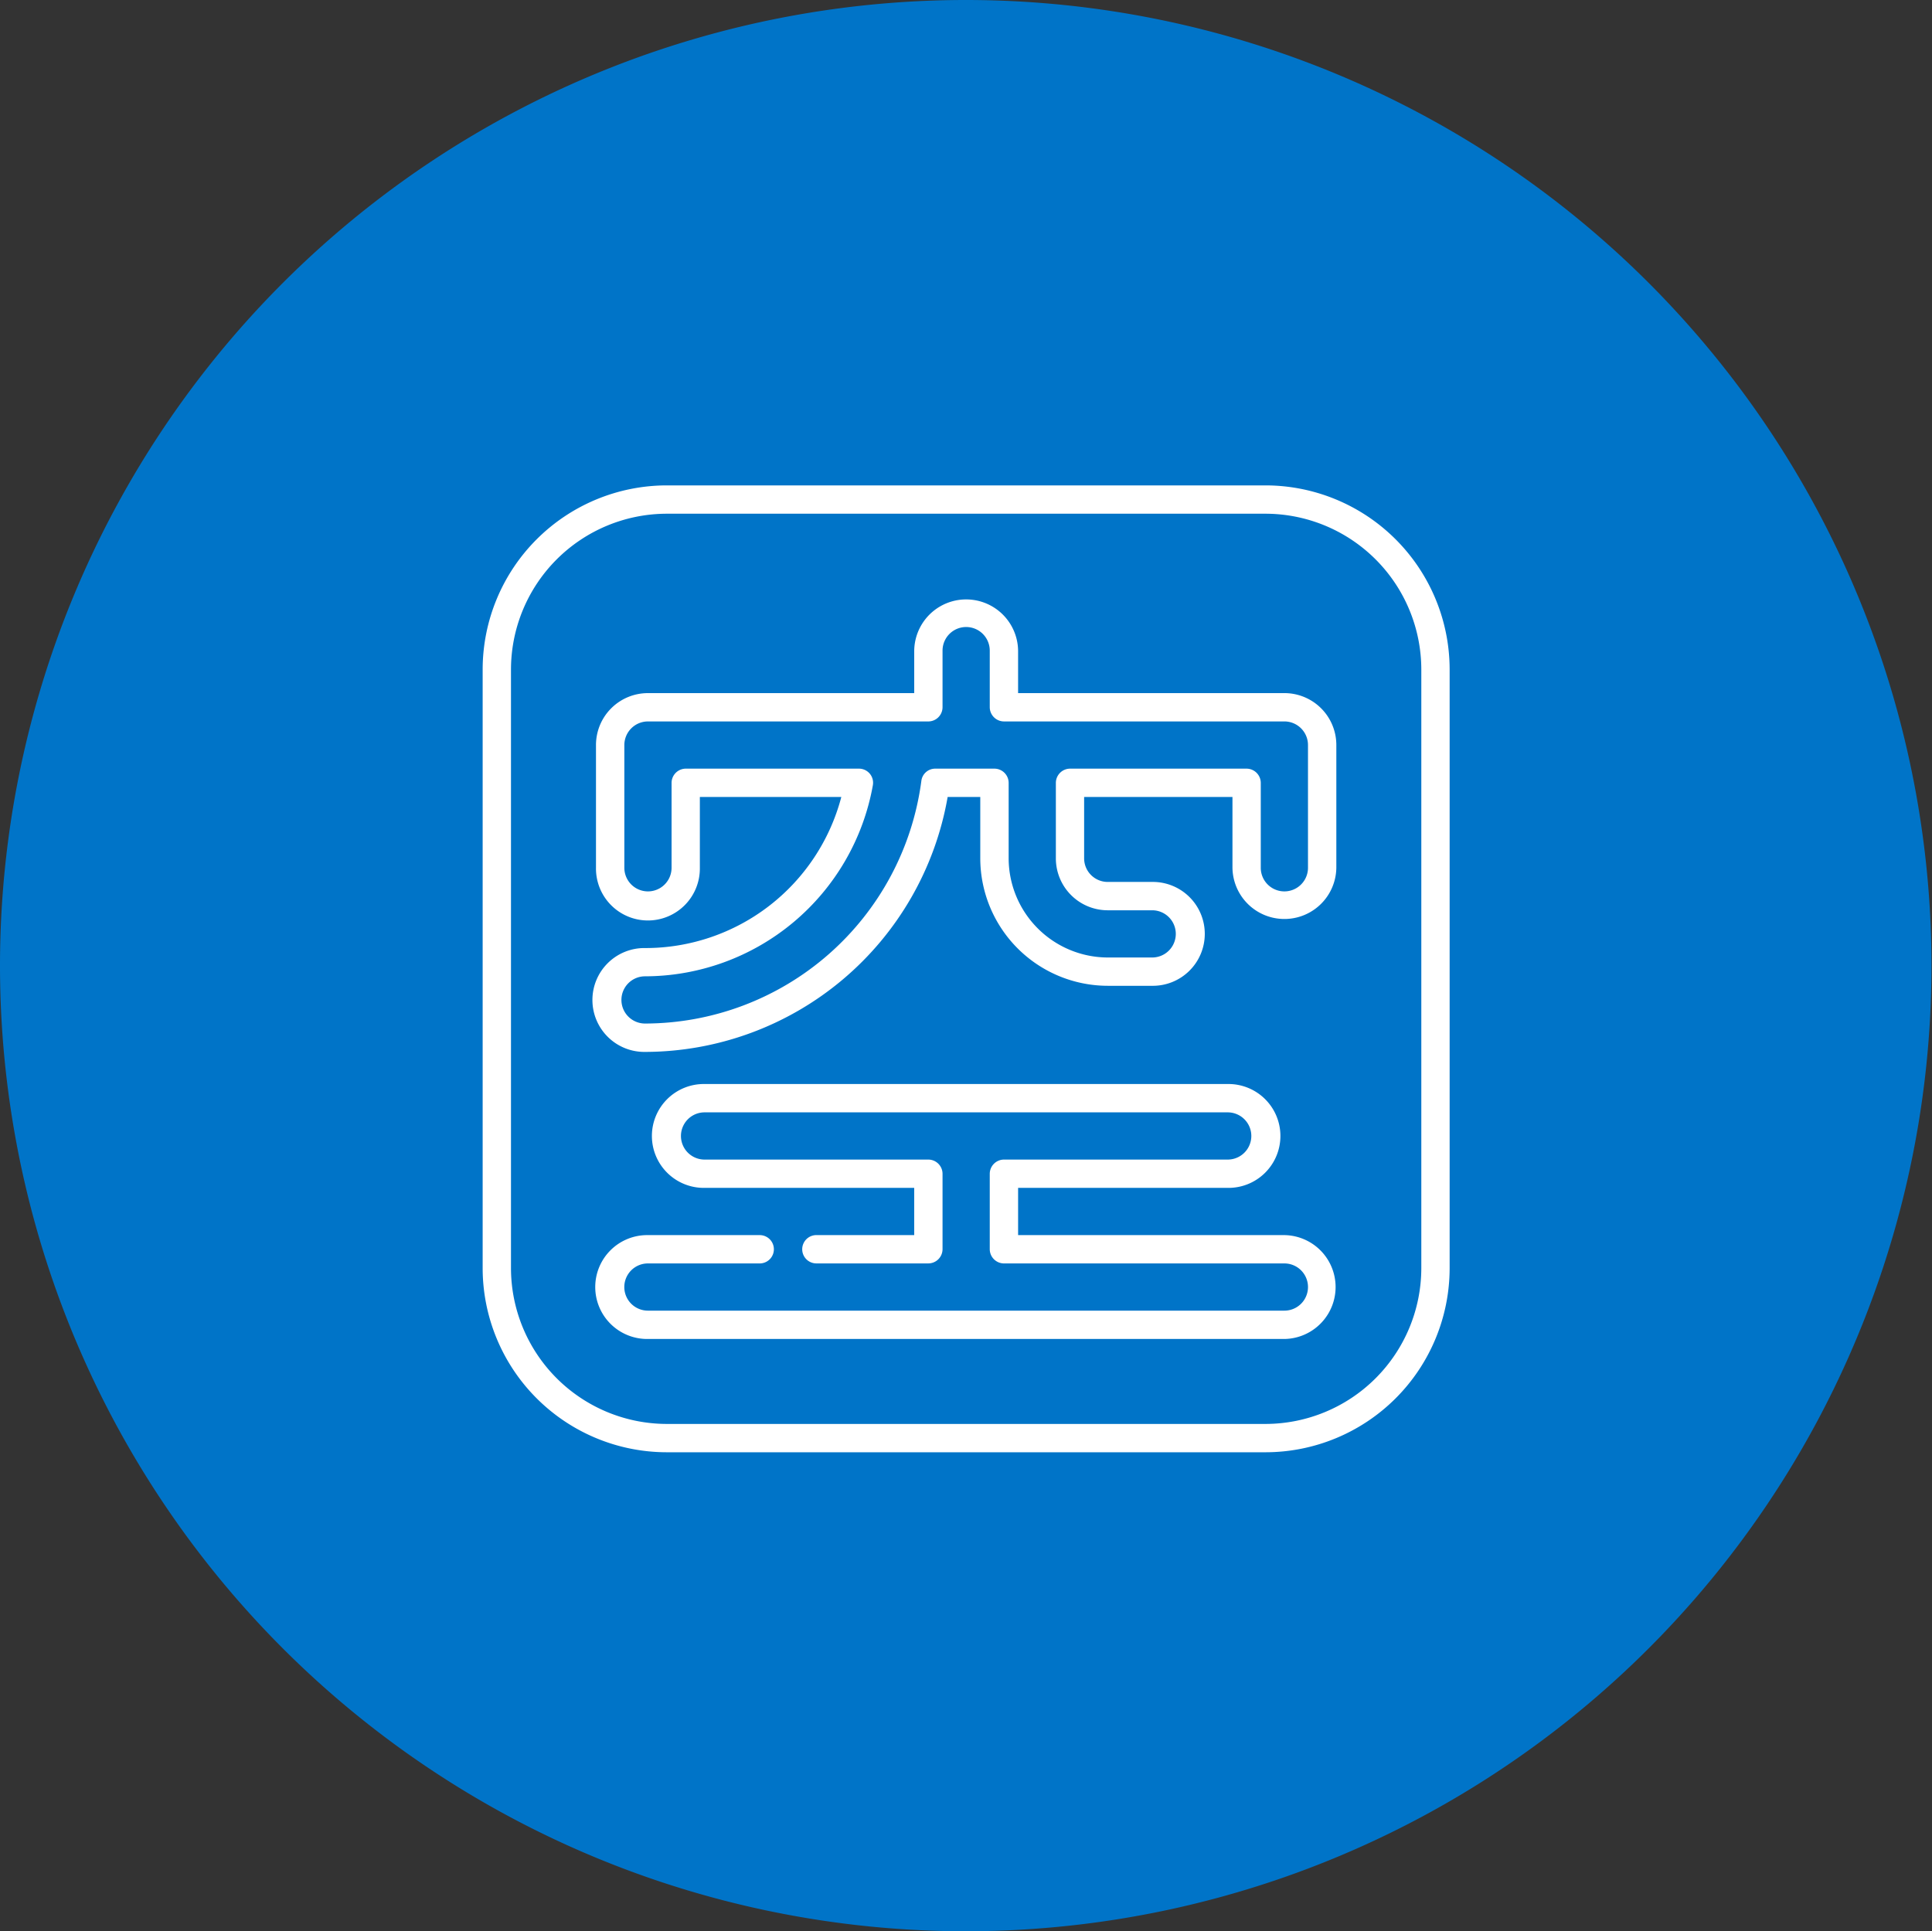
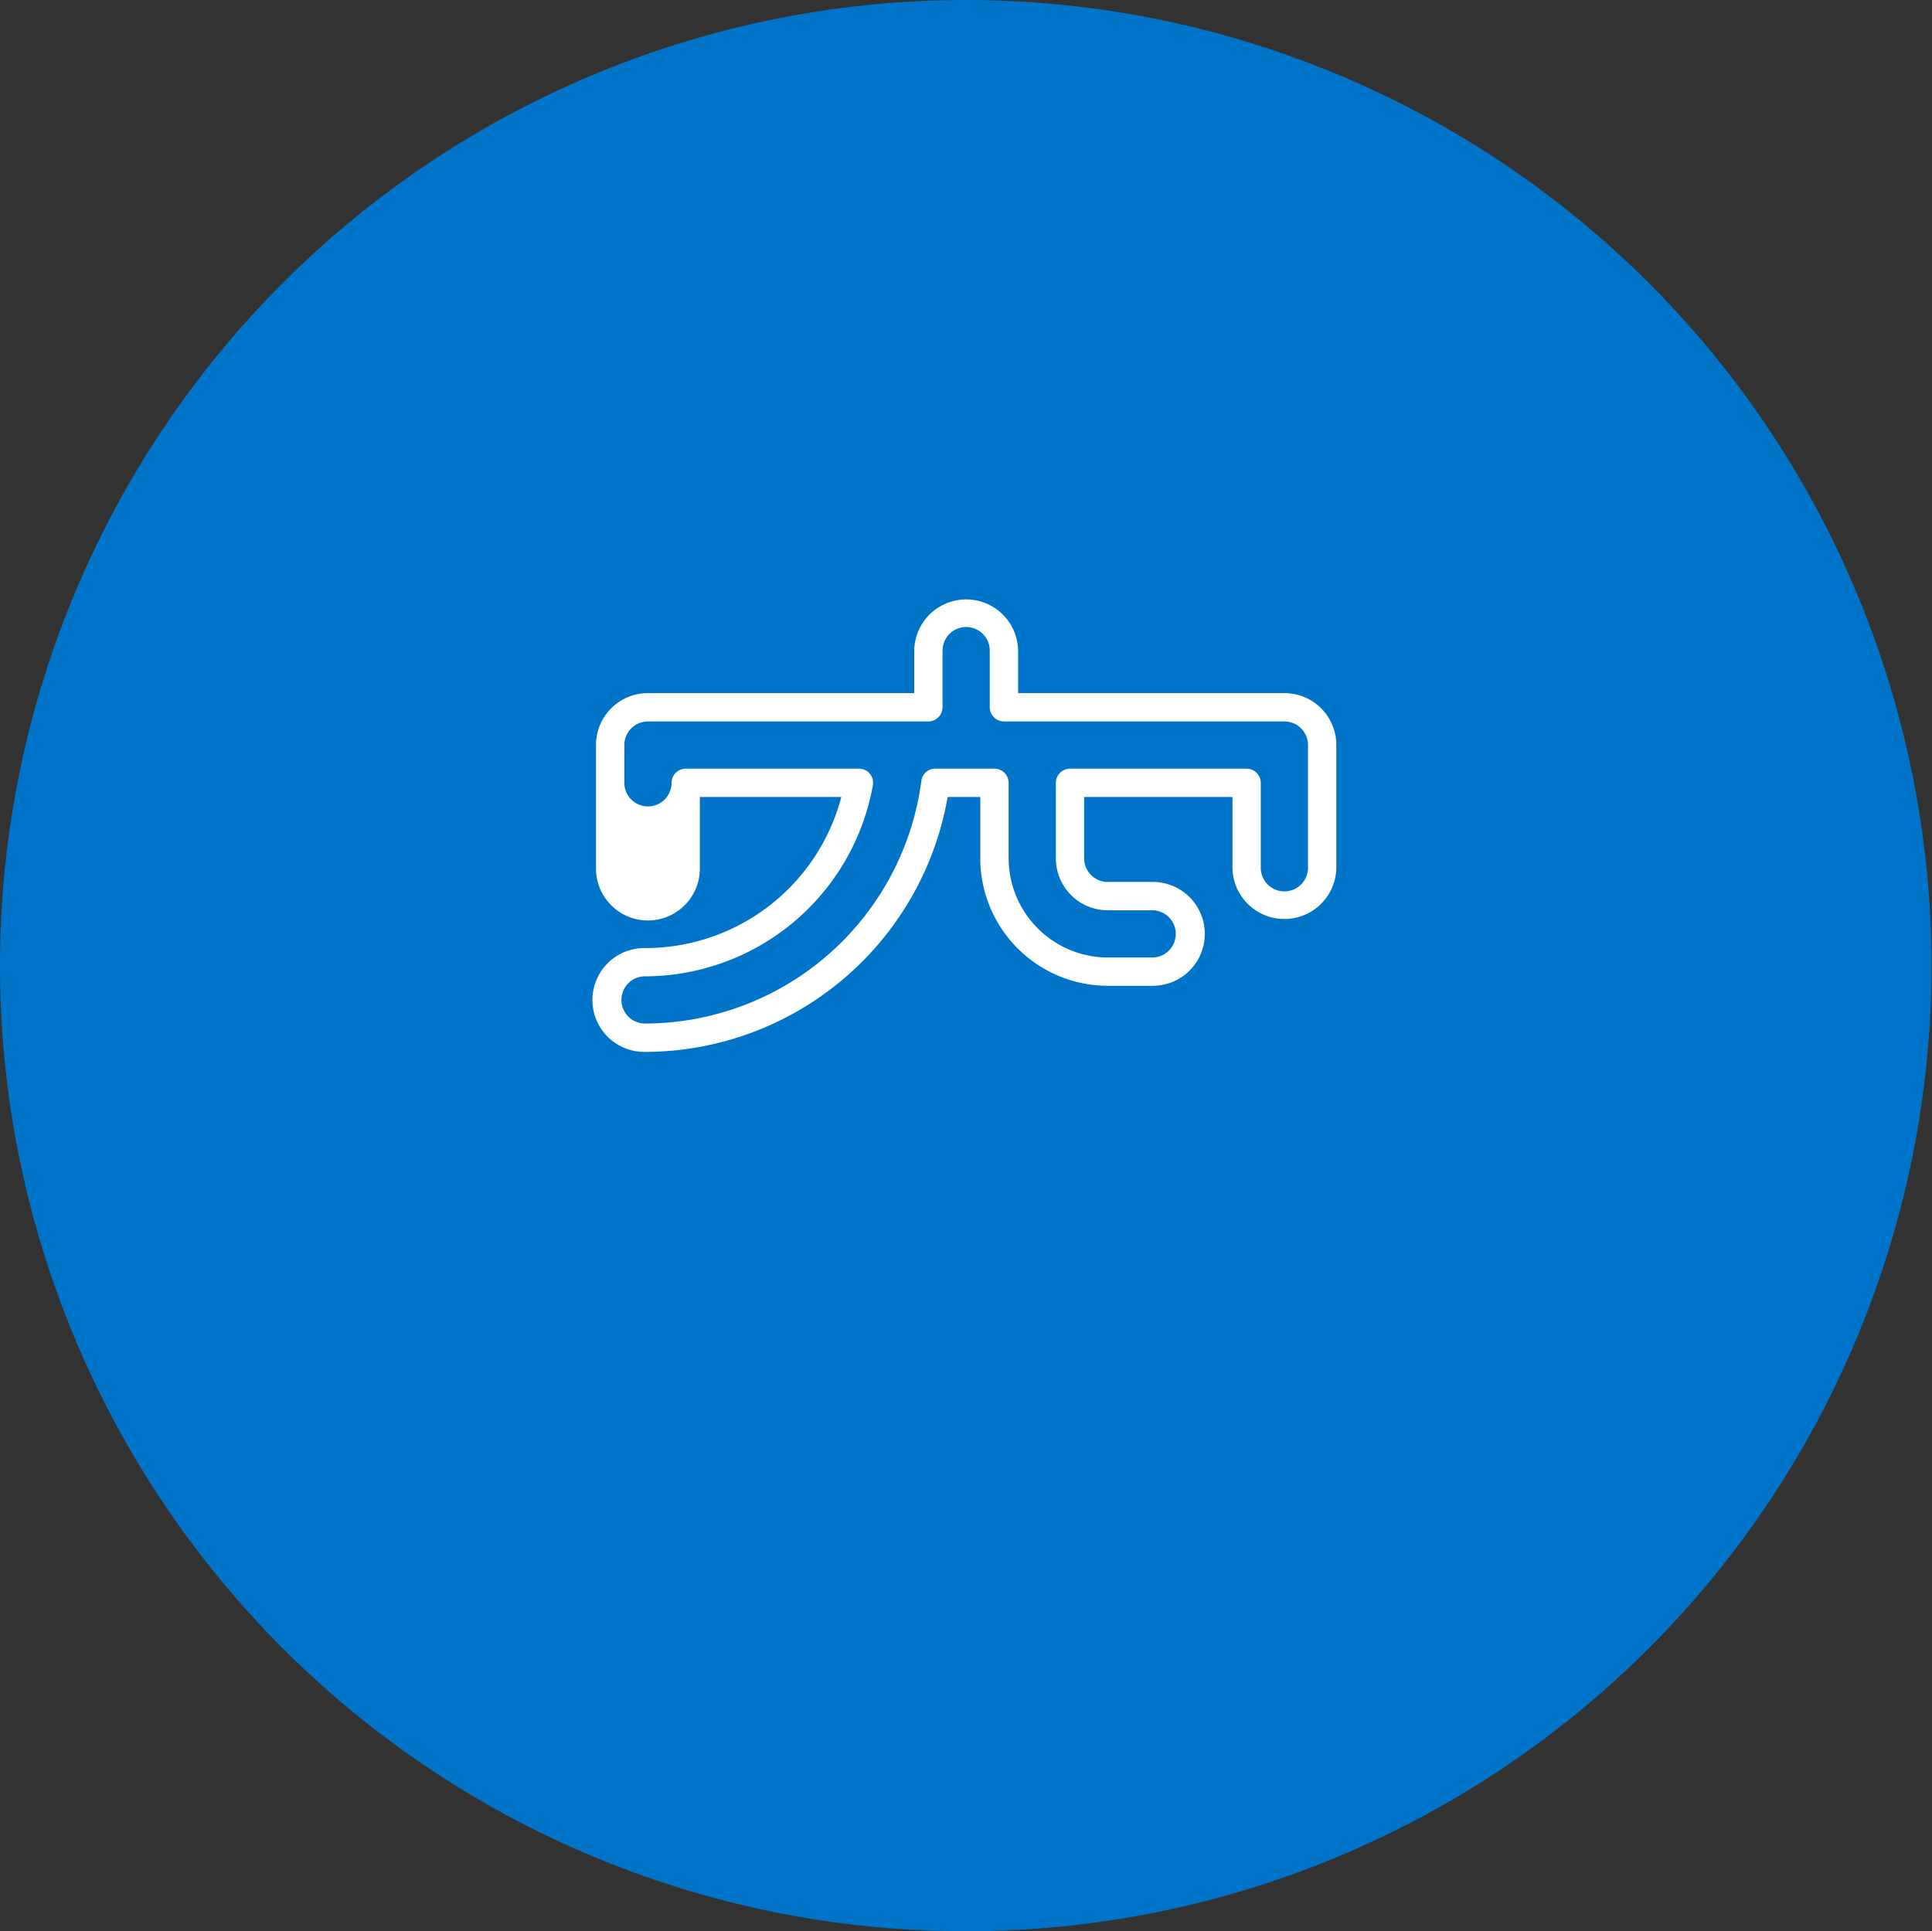
<svg xmlns="http://www.w3.org/2000/svg" viewBox="0 0 189.478 189.429">
  <rect x="0" y="0" width="189.478" height="189.429" fill="#333333" stroke="none" />
  <defs>
    <style>

            .cls-1{fill:#0074c8}.cls-2{fill:#fff}

        </style>
  </defs>
  <g id="cuenta-ftp">
    <path id="Path_3" d="M94.739 0A94.714 94.714 0 1 1 0 94.714 94.727 94.727 0 0 1 94.739 0z" class="cls-1" data-name="Path 3" />
    <g id="Group_1788" data-name="Group 1788" transform="translate(47.336 47.61)">
      <g id="Group_1783" data-name="Group 1783">
        <g id="Group_1782" data-name="Group 1782">
-           <path id="Path_1259" d="M76.776 0H18.059A18.071 18.071 0 0 0 0 18.059v58.717a18.071 18.071 0 0 0 18.059 18.059h58.717a18.071 18.071 0 0 0 18.059-18.059V18.059A18.071 18.071 0 0 0 76.776 0zm15.281 76.776a15.3 15.3 0 0 1-15.281 15.281H18.059A15.3 15.3 0 0 1 2.778 76.776V18.059A15.3 15.3 0 0 1 18.059 2.778h58.717a15.3 15.3 0 0 1 15.281 15.281z" class="cls-2" data-name="Path 1259" />
-         </g>
+           </g>
      </g>
      <g id="Group_1785" data-name="Group 1785" transform="translate(10.836 11.113)">
        <g id="Group_1784" data-name="Group 1784">
-           <path id="Path_1260" d="M126.292 69.261h-26.116v-4.167a5.094 5.094 0 0 0-10.187 0v4.168H63.872a5.091 5.091 0 0 0-5.094 5.094v12.04a5.094 5.094 0 1 0 10.187 0v-6.947h13.874a19.864 19.864 0 0 1-19.245 14.818 5.094 5.094 0 1 0 0 10.187 30.187 30.187 0 0 0 29.673-25.005h3.2v6.02a12.521 12.521 0 0 0 12.5 12.5h4.353a5.094 5.094 0 1 0 0-10.187h-4.353a2.316 2.316 0 0 1-2.315-2.315v-6.02H121.2v6.946a5.094 5.094 0 0 0 10.187 0V74.355a5.091 5.091 0 0 0-5.095-5.094zm2.315 17.133a2.315 2.315 0 1 1-4.631 0v-8.335a1.4 1.4 0 0 0-1.389-1.389h-17.318a1.4 1.4 0 0 0-1.389 1.389v7.409a5.091 5.091 0 0 0 5.094 5.094h4.353a2.315 2.315 0 1 1 0 4.631h-4.353a9.747 9.747 0 0 1-9.724-9.724v-7.41a1.4 1.4 0 0 0-1.39-1.389h-5.8a1.367 1.367 0 0 0-1.371 1.2 27.381 27.381 0 0 1-27.1 23.8 2.315 2.315 0 1 1 0-4.631A22.741 22.741 0 0 0 85.932 78.3a1.383 1.383 0 0 0-1.352-1.63h-17a1.4 1.4 0 0 0-1.389 1.389v8.335a2.315 2.315 0 0 1-4.631 0V74.355a2.316 2.316 0 0 1 2.315-2.315h27.502a1.4 1.4 0 0 0 1.389-1.389v-5.557a2.315 2.315 0 1 1 4.631 0v5.556a1.4 1.4 0 0 0 1.389 1.389h27.506a2.316 2.316 0 0 1 2.315 2.315z" class="cls-2" data-name="Path 1260" transform="translate(-58.5 -60)" />
+           <path id="Path_1260" d="M126.292 69.261h-26.116v-4.167a5.094 5.094 0 0 0-10.187 0v4.168H63.872a5.091 5.091 0 0 0-5.094 5.094v12.04a5.094 5.094 0 1 0 10.187 0v-6.947h13.874a19.864 19.864 0 0 1-19.245 14.818 5.094 5.094 0 1 0 0 10.187 30.187 30.187 0 0 0 29.673-25.005h3.2v6.02a12.521 12.521 0 0 0 12.5 12.5h4.353a5.094 5.094 0 1 0 0-10.187h-4.353a2.316 2.316 0 0 1-2.315-2.315v-6.02H121.2v6.946a5.094 5.094 0 0 0 10.187 0V74.355a5.091 5.091 0 0 0-5.095-5.094zm2.315 17.133a2.315 2.315 0 1 1-4.631 0v-8.335a1.4 1.4 0 0 0-1.389-1.389h-17.318a1.4 1.4 0 0 0-1.389 1.389v7.409a5.091 5.091 0 0 0 5.094 5.094h4.353a2.315 2.315 0 1 1 0 4.631h-4.353a9.747 9.747 0 0 1-9.724-9.724v-7.41a1.4 1.4 0 0 0-1.39-1.389h-5.8a1.367 1.367 0 0 0-1.371 1.2 27.381 27.381 0 0 1-27.1 23.8 2.315 2.315 0 1 1 0-4.631A22.741 22.741 0 0 0 85.932 78.3a1.383 1.383 0 0 0-1.352-1.63h-17a1.4 1.4 0 0 0-1.389 1.389a2.315 2.315 0 0 1-4.631 0V74.355a2.316 2.316 0 0 1 2.315-2.315h27.502a1.4 1.4 0 0 0 1.389-1.389v-5.557a2.315 2.315 0 1 1 4.631 0v5.556a1.4 1.4 0 0 0 1.389 1.389h27.506a2.316 2.316 0 0 1 2.315 2.315z" class="cls-2" data-name="Path 1260" transform="translate(-58.5 -60)" />
        </g>
      </g>
      <g id="Group_1787" data-name="Group 1787" transform="translate(11.113 58.716)">
        <g id="Group_1786" data-name="Group 1786">
-           <path id="Path_1261" d="M127.514 331.818H101.4v-4.631h20.56a5.094 5.094 0 1 0 0-10.187H70.65a5.094 5.094 0 1 0 0 10.187h20.56v4.631h-9.594a1.389 1.389 0 1 0 0 2.778H92.6a1.4 1.4 0 0 0 1.389-1.389V325.8a1.4 1.4 0 0 0-1.389-1.389H70.65a2.315 2.315 0 0 1 0-4.631h51.307a2.315 2.315 0 0 1 0 4.631h-21.948a1.4 1.4 0 0 0-1.389 1.389v7.409a1.4 1.4 0 0 0 1.389 1.389h27.506a2.315 2.315 0 0 1 0 4.631H65.094a2.315 2.315 0 0 1 0-4.631h10.965a1.389 1.389 0 1 0 0-2.778H65.094a5.094 5.094 0 1 0 0 10.187h62.421a5.094 5.094 0 0 0 0-10.187z" class="cls-2" data-name="Path 1261" transform="translate(-60 -317)" />
-         </g>
+           </g>
      </g>
    </g>
  </g>
</svg>